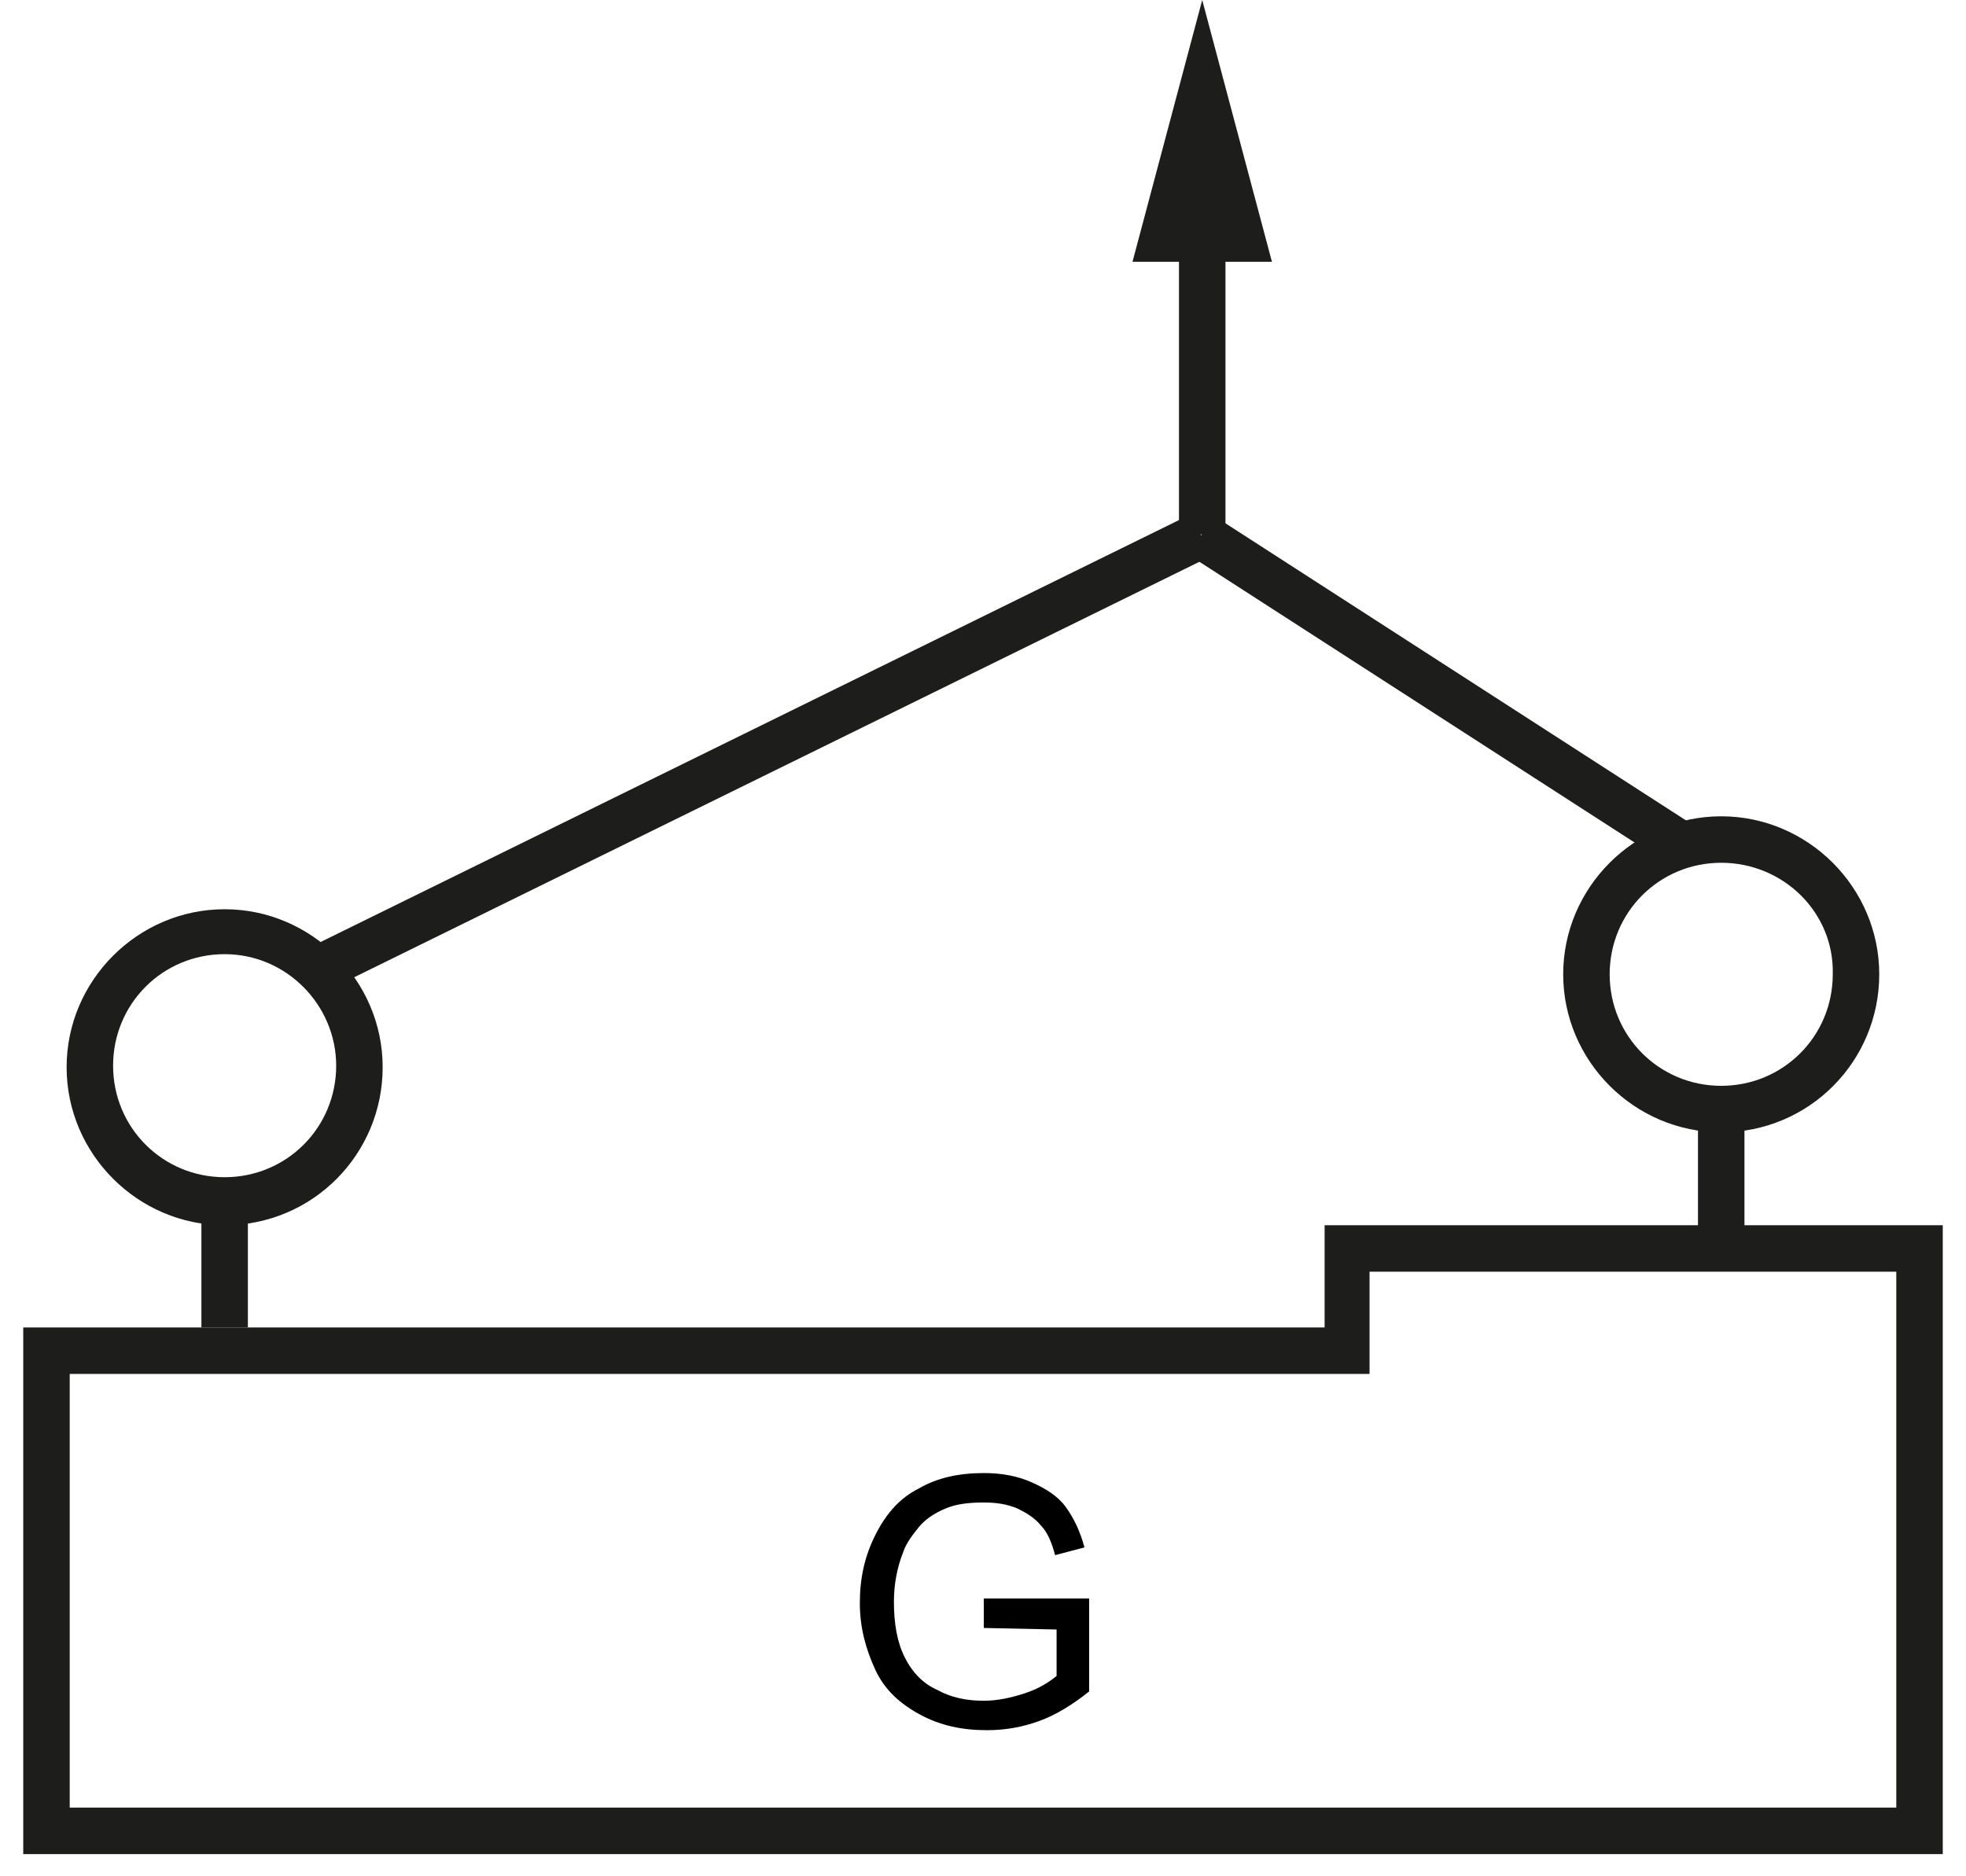
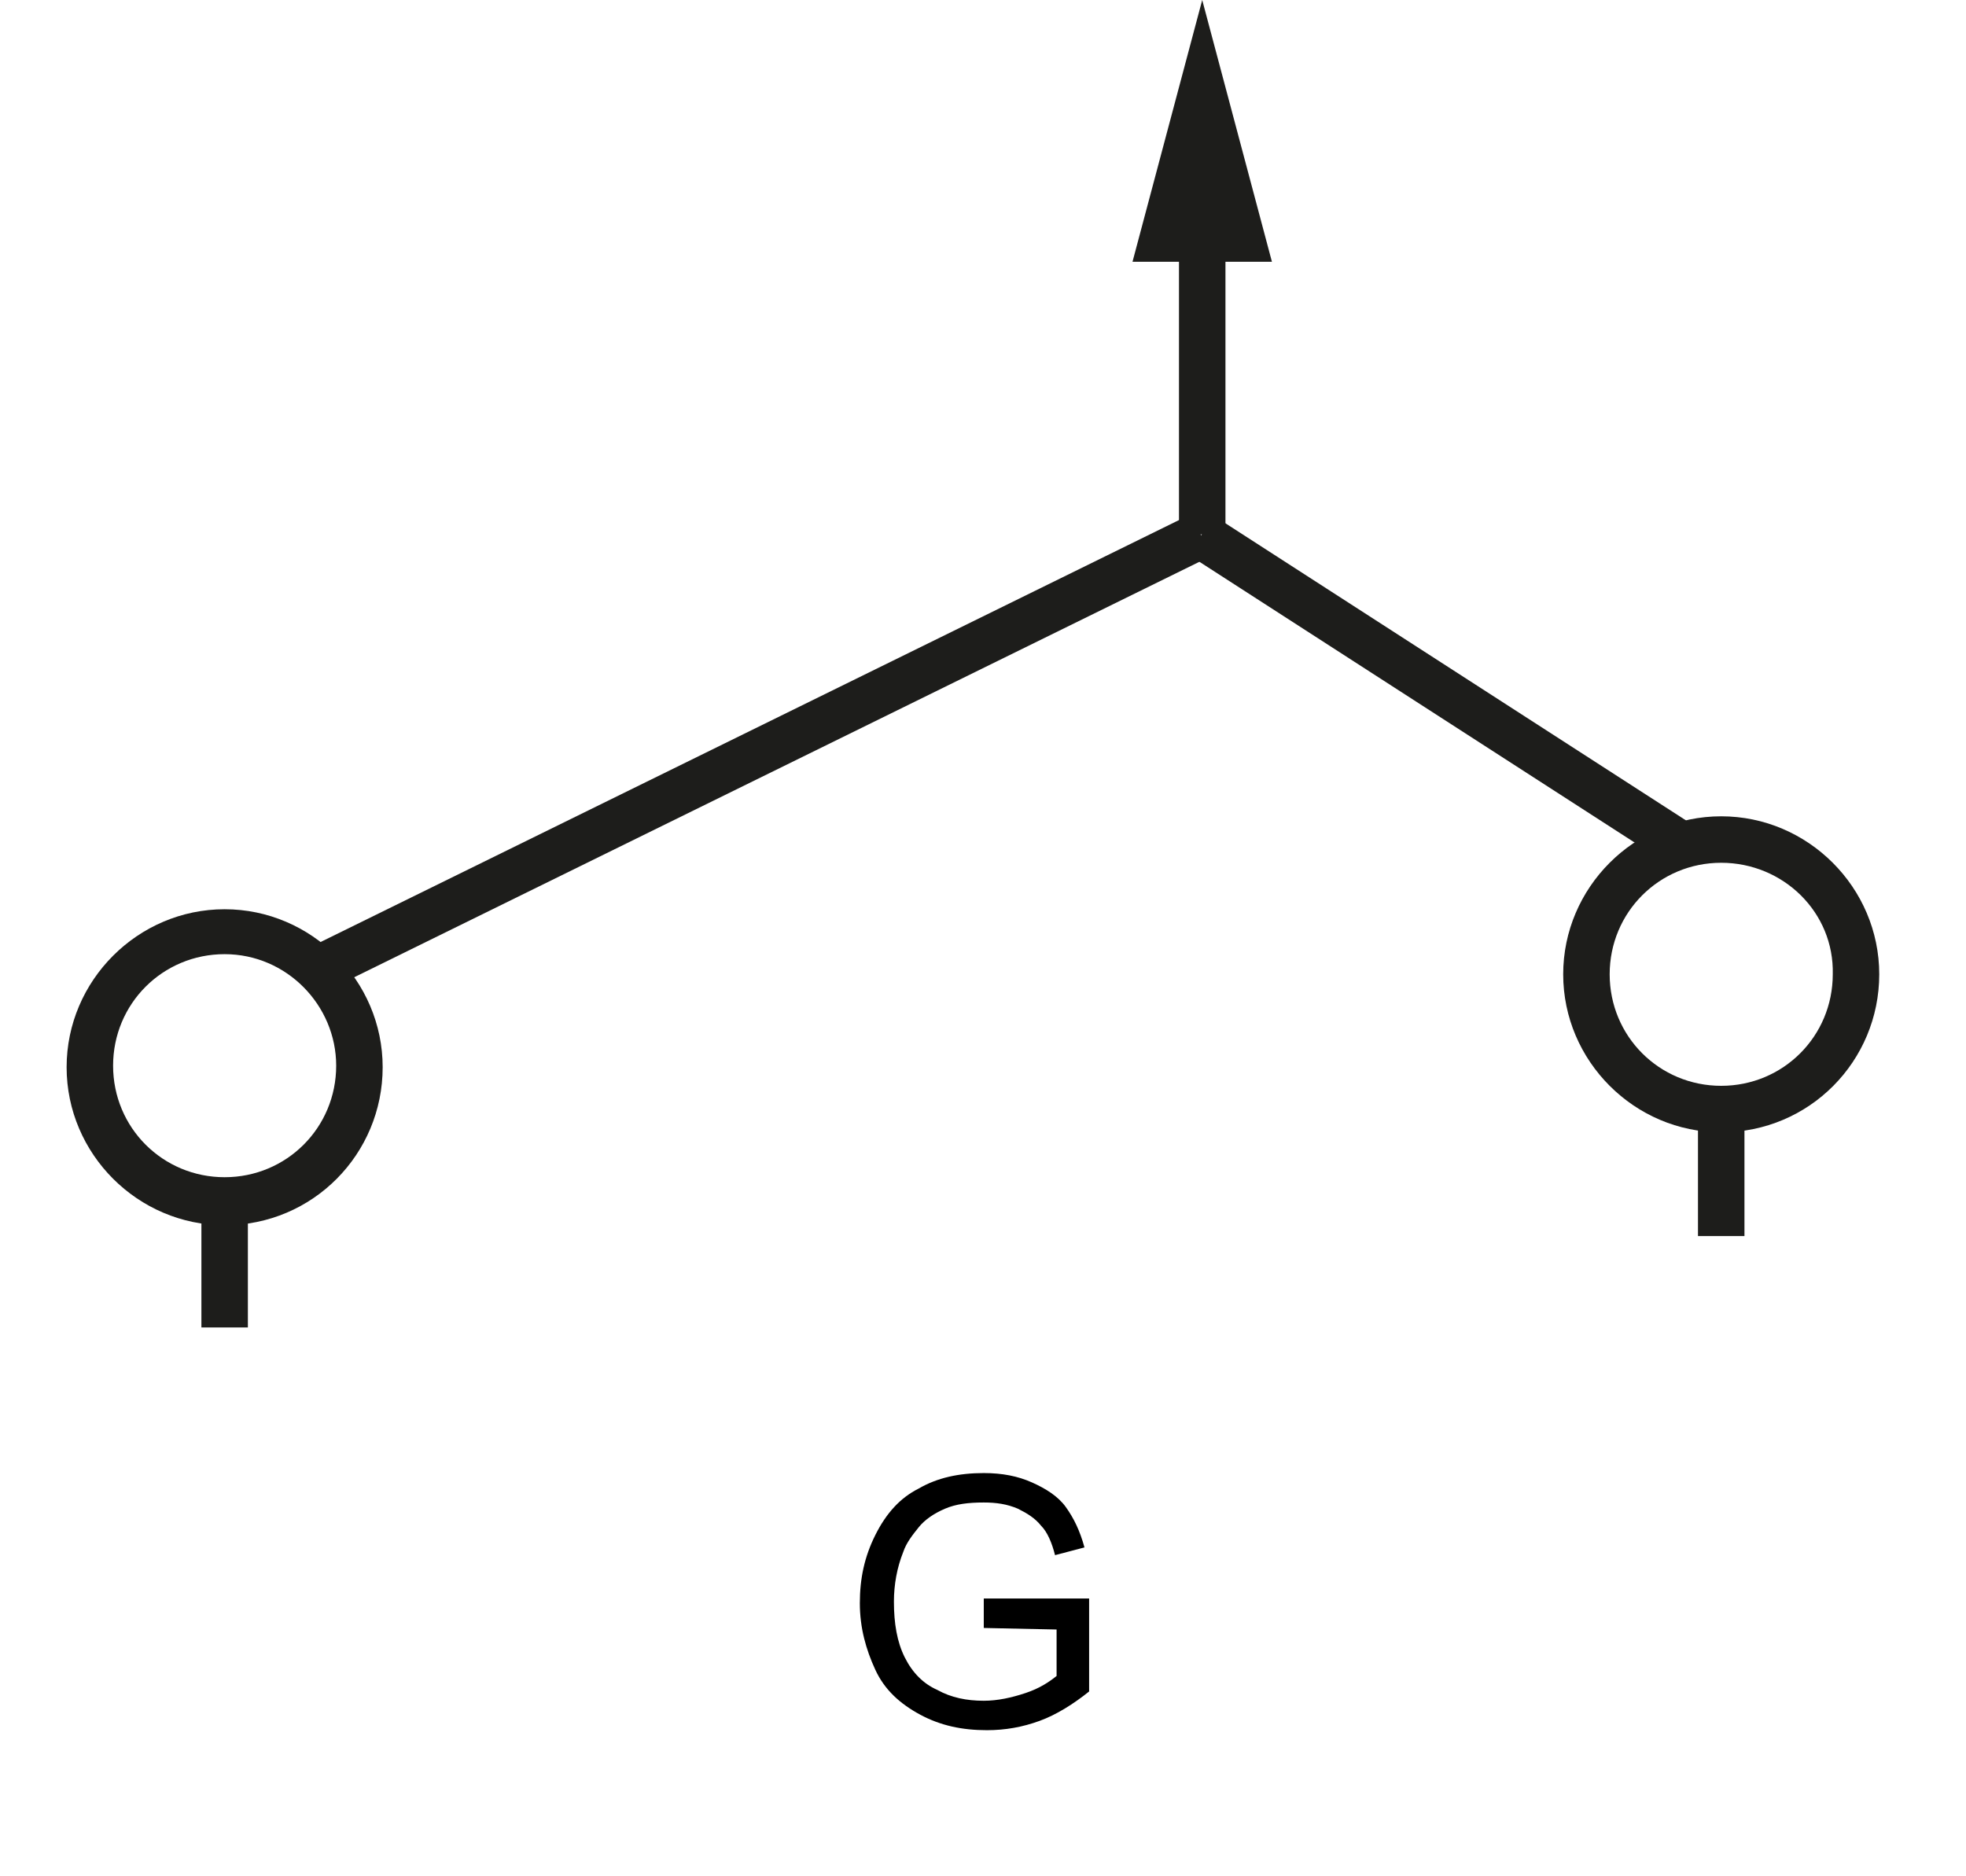
<svg xmlns="http://www.w3.org/2000/svg" version="1.1" id="Ebene_1" x="0px" y="0px" viewBox="0 0 126.9 121.1" style="enable-background:new 0 0 126.9 121.1;" xml:space="preserve">
  <style type="text/css">
	.st0{fill:#1D1D1B;}
</style>
  <g>
    <g>
      <g>
-         <path class="st0" d="M122.4,82.1v34.6H4.5v-28h80.9h3v-3v-3.6H122.4 M125.4,79.1H85.5v6.6h-84v34h123.9V79.1L125.4,79.1z" />
-       </g>
+         </g>
    </g>
  </g>
  <g>
    <g>
      <g>
        <path d="M63.5,105.1v-1.9h6.8v6c-1,0.8-2.1,1.5-3.2,1.9s-2.2,0.6-3.4,0.6c-1.6,0-3-0.3-4.3-1s-2.3-1.6-2.9-2.9s-1-2.7-1-4.3     c0-1.6,0.3-3,1-4.4s1.6-2.4,2.8-3c1.2-0.7,2.6-1,4.2-1c1.2,0,2.2,0.2,3.1,0.6s1.7,0.9,2.2,1.6s0.9,1.5,1.2,2.6l-1.9,0.5     c-0.2-0.8-0.5-1.5-0.9-1.9c-0.4-0.5-0.9-0.8-1.5-1.1C65,97.1,64.3,97,63.5,97c-1,0-1.8,0.1-2.5,0.4s-1.3,0.7-1.7,1.2     s-0.8,1-1,1.6c-0.4,1-0.6,2.1-0.6,3.2c0,1.4,0.2,2.6,0.7,3.6s1.2,1.7,2.1,2.1c0.9,0.5,1.9,0.7,3,0.7c0.9,0,1.8-0.2,2.7-0.5     s1.5-0.7,2-1.1v-3L63.5,105.1L63.5,105.1z" />
      </g>
    </g>
  </g>
  <g>
    <g>
      <rect x="13" y="78.7" class="st0" width="3" height="7" />
    </g>
  </g>
  <g>
    <g>
      <rect x="109.6" y="72.8" class="st0" width="3" height="7" />
    </g>
  </g>
  <g>
    <g>
      <path class="st0" d="M14.5,79.1c-5.6,0-10.2-4.6-10.2-10.2s4.6-10.2,10.2-10.2s10.2,4.6,10.2,10.2S20.2,79.1,14.5,79.1z     M14.5,61.6c-4,0-7.2,3.2-7.2,7.2s3.2,7.2,7.2,7.2s7.2-3.2,7.2-7.2C21.7,64.9,18.5,61.6,14.5,61.6z" />
    </g>
  </g>
  <g>
    <g>
      <path class="st0" d="M111.1,73.1c-5.6,0-10.2-4.6-10.2-10.2s4.6-10.2,10.2-10.2s10.2,4.6,10.2,10.2S116.8,73.1,111.1,73.1z     M111.1,55.7c-4,0-7.2,3.2-7.2,7.2s3.2,7.2,7.2,7.2s7.2-3.2,7.2-7.2C118.4,58.9,115.1,55.7,111.1,55.7z" />
    </g>
  </g>
  <g>
    <rect x="17.1" y="47.1" transform="matrix(0.897 -0.441 0.441 0.897 -16.389 26.586)" class="st0" width="63.7" height="3" />
  </g>
  <g>
    <rect x="91.4" y="26.1" transform="matrix(0.542 -0.84 0.84 0.542 5.258 98.448)" class="st0" width="3" height="36.5" />
  </g>
  <g>
    <g>
      <g>
        <rect x="76.1" y="13.8" class="st0" width="3" height="20.7" />
      </g>
      <g>
        <g>
          <polygon class="st0" points="73.1,16.9 77.6,0 82.1,16.9     " />
        </g>
      </g>
    </g>
  </g>
</svg>